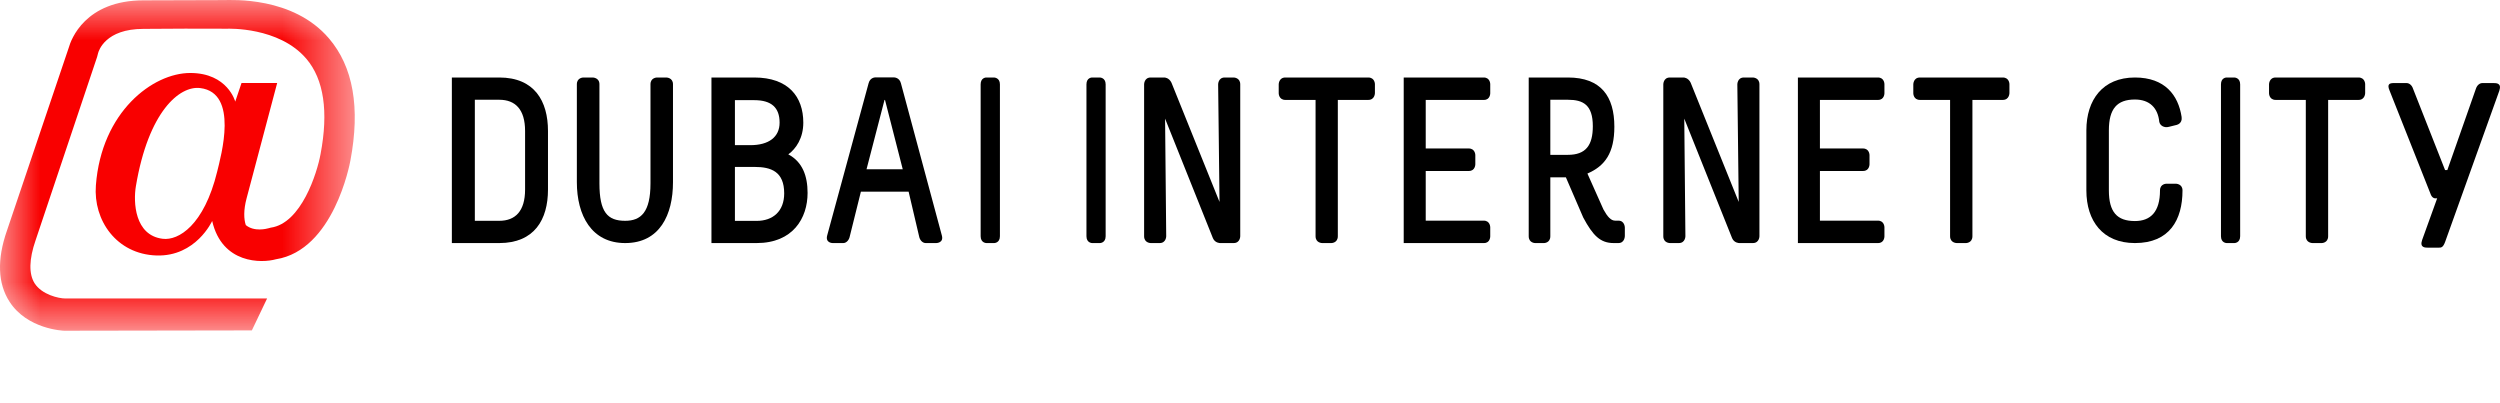
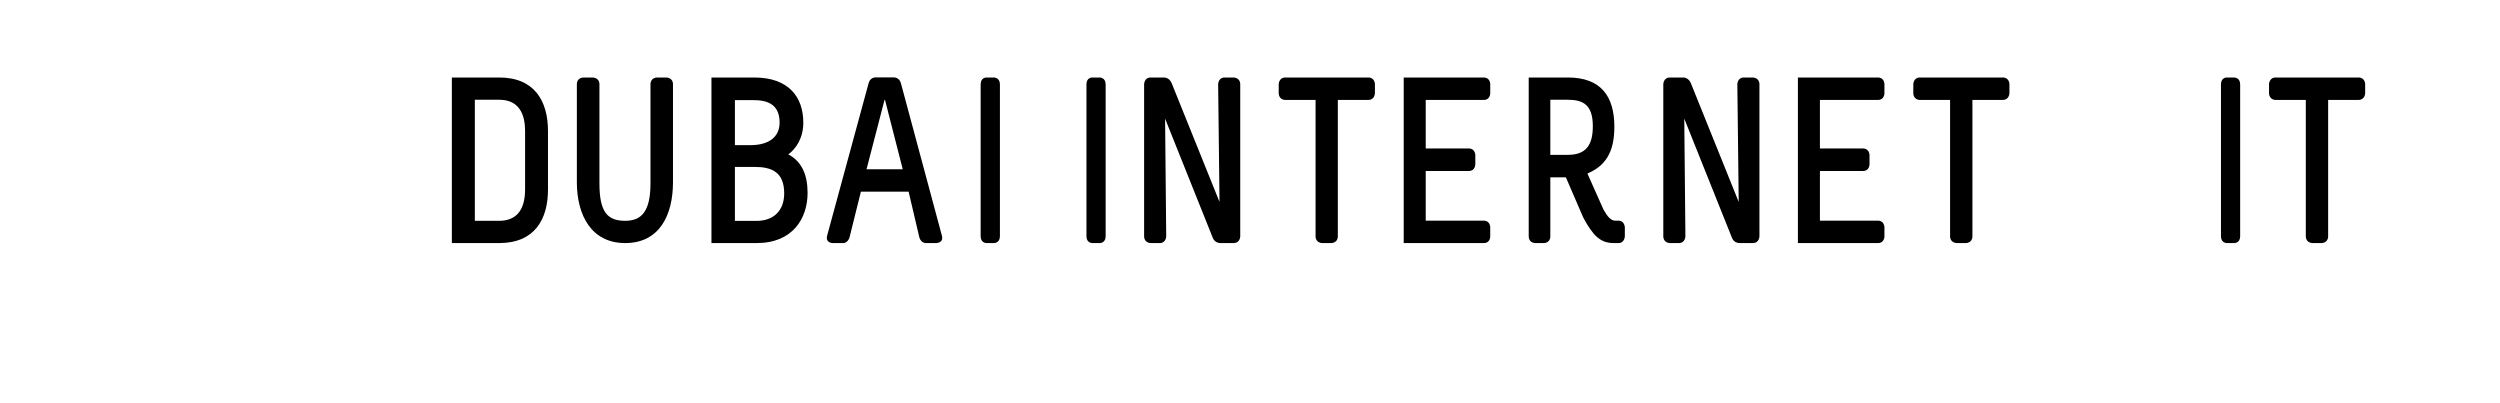
<svg xmlns="http://www.w3.org/2000/svg" width="31" height="5" viewBox="0 0 31 5" fill="none">
  <path fill-rule="evenodd" clip-rule="evenodd" d="M5.888 2.738H6.191C6.39 2.738 6.511 2.618 6.511 2.351V1.624C6.511 1.357 6.39 1.237 6.191 1.237H5.888V2.738ZM6.191 0.961C6.628 0.961 6.795 1.254 6.795 1.624V2.351C6.795 2.721 6.628 3.014 6.191 3.014H5.603V0.961H6.191Z" fill="black" />
  <path fill-rule="evenodd" clip-rule="evenodd" d="M7.349 0.961C7.349 0.961 7.433 0.961 7.433 1.045V2.274C7.433 2.631 7.533 2.738 7.752 2.738C7.948 2.738 8.066 2.631 8.066 2.274V1.045C8.066 0.961 8.147 0.961 8.147 0.961H8.262C8.262 0.961 8.345 0.961 8.345 1.045V2.259C8.345 2.663 8.181 3.014 7.752 3.014C7.335 3.014 7.153 2.671 7.153 2.259V1.045C7.153 0.961 7.234 0.961 7.234 0.961H7.349Z" fill="black" />
  <path fill-rule="evenodd" clip-rule="evenodd" d="M9.113 2.739H9.382C9.586 2.739 9.724 2.618 9.724 2.398C9.724 2.128 9.562 2.07 9.358 2.07H9.113V2.739ZM9.113 1.8H9.305C9.532 1.8 9.667 1.7 9.667 1.521C9.667 1.336 9.568 1.242 9.353 1.242H9.113V1.8ZM9.353 0.961C9.775 0.961 9.961 1.199 9.961 1.521C9.961 1.712 9.871 1.844 9.775 1.914C9.952 2.008 10.014 2.184 10.014 2.392C10.014 2.706 9.832 3.014 9.382 3.014H8.822V0.961H9.353Z" fill="black" />
  <path fill-rule="evenodd" clip-rule="evenodd" d="M10.968 1.239L10.745 2.099H11.194L10.974 1.239H10.968ZM11.087 0.96C11.087 0.96 11.152 0.96 11.171 1.031L11.679 2.92C11.705 3.014 11.609 3.014 11.609 3.014H11.479C11.448 3.014 11.414 2.99 11.4 2.944L11.267 2.377H10.675L10.534 2.944C10.52 2.99 10.486 3.014 10.457 3.014H10.325C10.325 3.014 10.232 3.014 10.257 2.92L10.771 1.031C10.79 0.96 10.852 0.96 10.852 0.96H11.087Z" fill="black" />
  <path fill-rule="evenodd" clip-rule="evenodd" d="M12.325 0.961C12.325 0.961 12.399 0.961 12.399 1.046V2.929C12.399 3.014 12.328 3.014 12.328 3.014H12.232C12.232 3.014 12.16 3.014 12.16 2.929V1.046C12.16 0.961 12.229 0.961 12.229 0.961H12.325Z" fill="black" />
  <path fill-rule="evenodd" clip-rule="evenodd" d="M13.637 0.961C13.637 0.961 13.71 0.961 13.71 1.046V2.929C13.71 3.014 13.639 3.014 13.639 3.014H13.543C13.543 3.014 13.472 3.014 13.472 2.929V1.046C13.472 0.961 13.541 0.961 13.541 0.961H13.637Z" fill="black" />
  <path fill-rule="evenodd" clip-rule="evenodd" d="M14.439 0.961C14.439 0.961 14.495 0.961 14.526 1.025L15.122 2.504L15.105 1.046C15.105 1.046 15.105 0.961 15.187 0.961H15.297C15.297 0.961 15.379 0.961 15.379 1.046V2.929C15.379 2.929 15.379 3.014 15.297 3.014H15.128C15.128 3.014 15.066 3.014 15.04 2.953L14.447 1.471L14.461 2.929C14.461 2.929 14.461 3.014 14.379 3.014H14.269C14.269 3.014 14.187 3.014 14.187 2.929V1.046C14.187 1.046 14.187 0.961 14.269 0.961H14.439Z" fill="black" />
  <path fill-rule="evenodd" clip-rule="evenodd" d="M16.966 0.961C17.049 0.961 17.049 1.043 17.049 1.043V1.154C17.049 1.154 17.049 1.239 16.966 1.239H16.589V2.929C16.589 3.014 16.509 3.014 16.509 3.014H16.395C16.395 3.014 16.313 3.014 16.313 2.929V1.239H15.939C15.856 1.239 15.856 1.157 15.856 1.157V1.046C15.856 1.046 15.856 0.961 15.939 0.961H16.966Z" fill="black" />
  <path fill-rule="evenodd" clip-rule="evenodd" d="M18.398 0.961C18.479 0.961 18.479 1.043 18.479 1.043V1.157C18.479 1.157 18.479 1.239 18.401 1.239H17.679V1.841H18.212C18.294 1.841 18.294 1.923 18.294 1.923V2.037C18.294 2.037 18.294 2.12 18.215 2.12H17.679V2.736H18.398C18.479 2.736 18.479 2.818 18.479 2.818V2.932C18.479 2.932 18.479 3.014 18.401 3.014H17.406V0.961H18.398Z" fill="black" />
  <path fill-rule="evenodd" clip-rule="evenodd" d="M19.224 1.92H19.442C19.663 1.92 19.751 1.803 19.751 1.565C19.751 1.298 19.629 1.237 19.442 1.237H19.224V1.92ZM19.442 0.961C19.853 0.961 20.018 1.196 20.018 1.571C20.018 1.897 19.902 2.058 19.684 2.152L19.883 2.598C19.933 2.689 19.977 2.736 20.027 2.736H20.068C20.148 2.736 20.148 2.823 20.148 2.823V2.926C20.148 2.926 20.148 3.014 20.068 3.014H20.01C19.845 3.014 19.753 2.923 19.632 2.697L19.417 2.199H19.224V2.929C19.224 3.014 19.146 3.014 19.146 3.014H19.036C19.036 3.014 18.956 3.014 18.956 2.929V0.961H19.442Z" fill="black" />
  <path fill-rule="evenodd" clip-rule="evenodd" d="M20.877 0.961C20.877 0.961 20.933 0.961 20.964 1.025L21.56 2.504L21.543 1.046C21.543 1.046 21.543 0.961 21.625 0.961H21.735C21.735 0.961 21.817 0.961 21.817 1.046V2.929C21.817 2.929 21.817 3.014 21.735 3.014H21.566C21.566 3.014 21.504 3.014 21.478 2.953L20.885 1.471L20.899 2.929C20.899 2.929 20.899 3.014 20.817 3.014H20.707C20.707 3.014 20.625 3.014 20.625 2.929V1.046C20.625 1.046 20.625 0.961 20.707 0.961H20.877Z" fill="black" />
  <path fill-rule="evenodd" clip-rule="evenodd" d="M23.286 0.961C23.367 0.961 23.367 1.043 23.367 1.043V1.157C23.367 1.157 23.367 1.239 23.288 1.239H22.567V1.841H23.1C23.182 1.841 23.182 1.923 23.182 1.923V2.037C23.182 2.037 23.182 2.12 23.103 2.12H22.567V2.736H23.286C23.367 2.736 23.367 2.818 23.367 2.818V2.932C23.367 2.932 23.367 3.014 23.288 3.014H22.294V0.961H23.286Z" fill="black" />
  <path fill-rule="evenodd" clip-rule="evenodd" d="M24.834 0.961C24.917 0.961 24.917 1.043 24.917 1.043V1.154C24.917 1.154 24.917 1.239 24.834 1.239H24.458V2.929C24.458 3.014 24.378 3.014 24.378 3.014H24.264C24.264 3.014 24.181 3.014 24.181 2.929V1.239H23.808C23.725 1.239 23.725 1.157 23.725 1.157V1.046C23.725 1.046 23.725 0.961 23.808 0.961H24.834Z" fill="black" />
-   <path fill-rule="evenodd" clip-rule="evenodd" d="M27.052 1.45C27.057 1.484 27.049 1.53 26.994 1.548L26.893 1.573C26.838 1.588 26.784 1.559 26.775 1.51C26.758 1.34 26.657 1.234 26.473 1.234C26.251 1.234 26.15 1.349 26.15 1.616V2.361C26.15 2.629 26.251 2.741 26.473 2.741C26.668 2.741 26.784 2.626 26.784 2.361C26.784 2.278 26.864 2.278 26.864 2.278H26.98C26.98 2.278 27.063 2.278 27.063 2.361C27.063 2.727 26.902 3.014 26.473 3.014C26.075 3.014 25.871 2.741 25.871 2.361V1.616C25.871 1.237 26.075 0.961 26.473 0.961C26.847 0.961 27.011 1.182 27.052 1.45Z" fill="black" />
  <path fill-rule="evenodd" clip-rule="evenodd" d="M27.705 0.961C27.705 0.961 27.778 0.961 27.778 1.046V2.929C27.778 3.014 27.707 3.014 27.707 3.014H27.611C27.611 3.014 27.54 3.014 27.54 2.929V1.046C27.54 0.961 27.609 0.961 27.609 0.961H27.705Z" fill="black" />
  <path fill-rule="evenodd" clip-rule="evenodd" d="M29.245 0.961C29.328 0.961 29.328 1.043 29.328 1.043V1.154C29.328 1.154 29.328 1.239 29.245 1.239H28.869V2.929C28.869 3.014 28.789 3.014 28.789 3.014H28.675C28.675 3.014 28.592 3.014 28.592 2.929V1.239H28.219C28.136 1.239 28.136 1.157 28.136 1.157V1.046C28.136 1.046 28.136 0.961 28.219 0.961H29.245Z" fill="black" />
-   <path fill-rule="evenodd" clip-rule="evenodd" d="M29.841 1.03C29.873 1.03 29.907 1.054 29.922 1.101L30.319 2.109H30.347L30.701 1.101C30.716 1.054 30.75 1.03 30.782 1.03H30.92C30.954 1.03 31.023 1.03 30.992 1.124L30.319 3.001C30.293 3.071 30.27 3.071 30.238 3.071H30.106C30.071 3.071 30.002 3.071 30.034 2.977L30.221 2.459H30.195C30.172 2.459 30.152 2.438 30.143 2.415L29.631 1.124C29.597 1.045 29.628 1.03 29.683 1.03H29.841Z" fill="black" />
  <mask id="mask0_2297_364" style="mask-type:luminance" maskUnits="userSpaceOnUse" x="0" y="0" width="5" height="5">
    <path d="M0 0H4.399V4.101H0V0Z" fill="white" />
  </mask>
  <g mask="url(#mask0_2297_364)">
-     <path fill-rule="evenodd" clip-rule="evenodd" d="M2.693 2.128C2.53 2.796 2.212 2.985 2.018 2.961C1.668 2.919 1.652 2.504 1.685 2.309C1.84 1.382 2.227 1.06 2.483 1.092C2.963 1.151 2.74 1.932 2.693 2.128ZM2.631 2.74C2.754 3.275 3.246 3.264 3.421 3.215C4.136 3.102 4.337 2.035 4.345 1.991C4.469 1.335 4.38 0.827 4.078 0.475C3.633 -0.046 2.871 0.001 2.774 0.001L1.782 0.004C1.054 0.004 0.88 0.493 0.853 0.59L0.087 2.857C-0.039 3.217 -0.028 3.515 0.118 3.741C0.338 4.082 0.78 4.101 0.798 4.101L3.123 4.097L3.312 3.701H0.807C0.73 3.701 0.52 3.655 0.429 3.513C0.356 3.398 0.36 3.214 0.441 2.98L1.204 0.706L1.216 0.66C1.224 0.629 1.306 0.358 1.779 0.358L2.297 0.355L2.818 0.356C2.824 0.356 3.46 0.33 3.799 0.729C4.016 0.984 4.075 1.383 3.975 1.91C3.932 2.146 3.736 2.77 3.357 2.823L3.331 2.83C3.309 2.836 3.153 2.878 3.048 2.791C3.023 2.718 3.019 2.606 3.057 2.462C3.158 2.077 3.437 1.029 3.437 1.029H2.995L2.917 1.26C2.917 1.26 2.824 0.905 2.359 0.905C1.894 0.905 1.258 1.387 1.189 2.298C1.155 2.732 1.445 3.152 1.941 3.168C2.43 3.183 2.631 2.74 2.631 2.74Z" fill="#F90000" />
-   </g>
+     </g>
</svg>